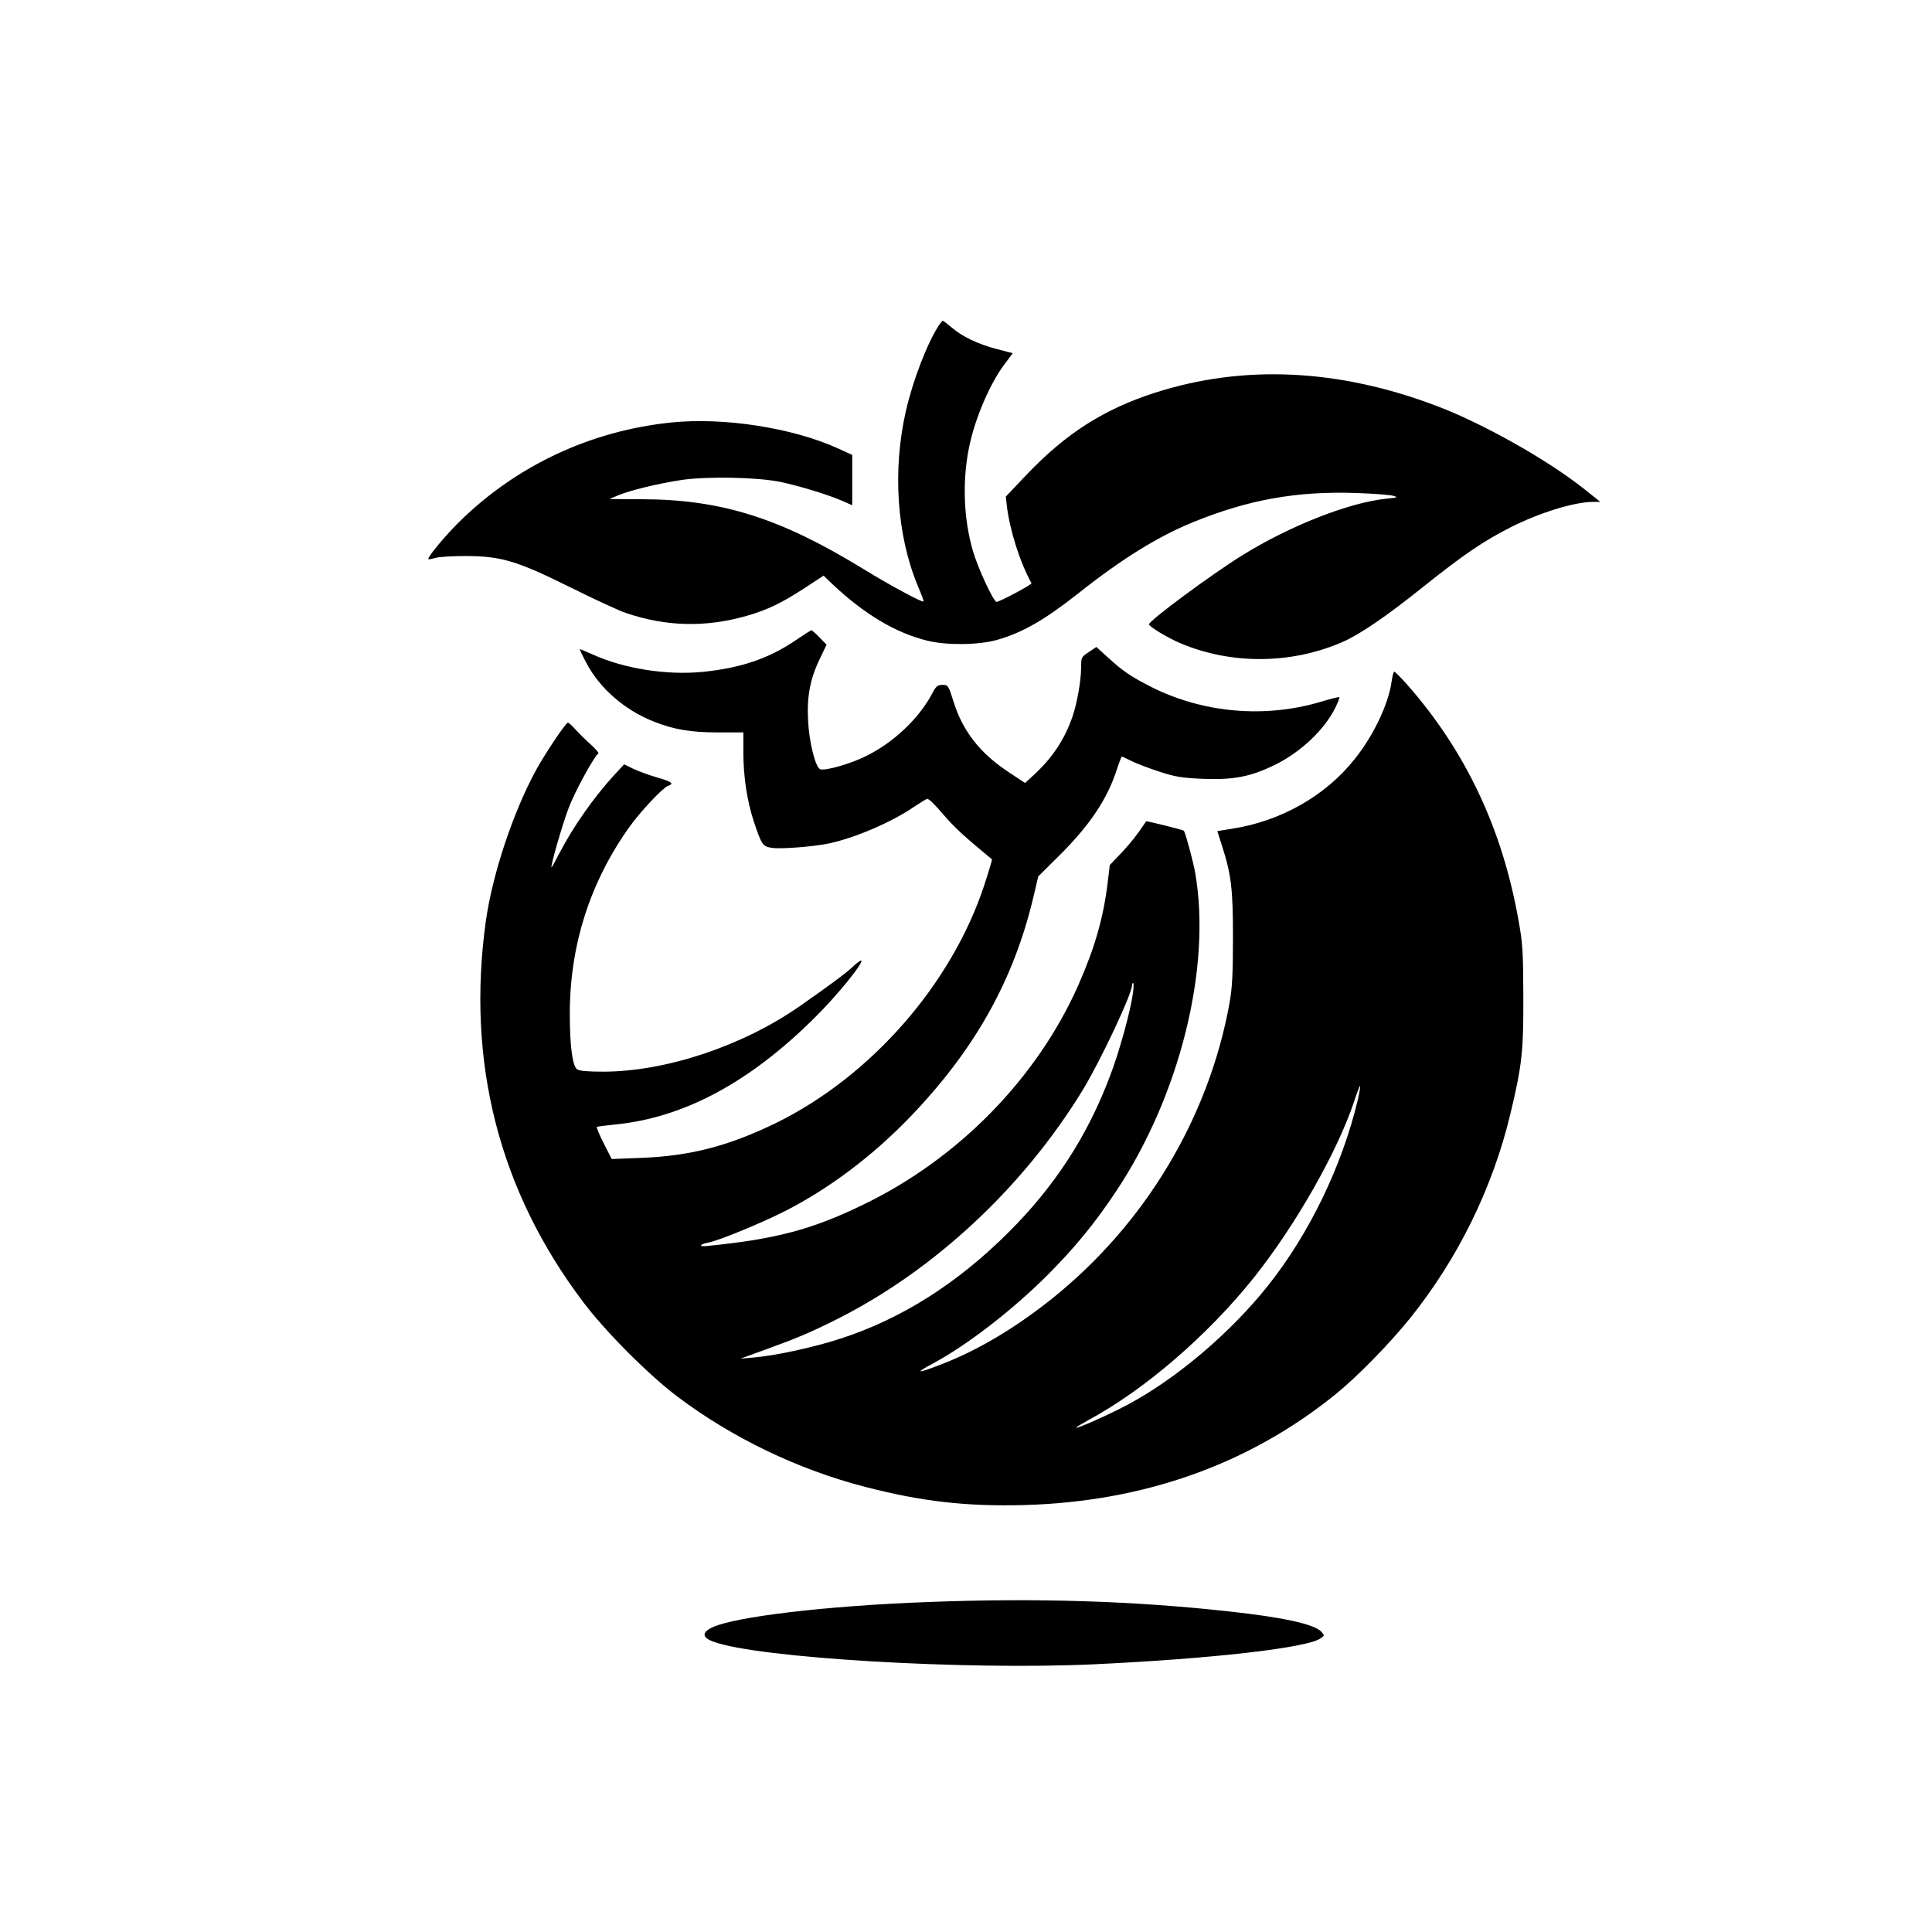
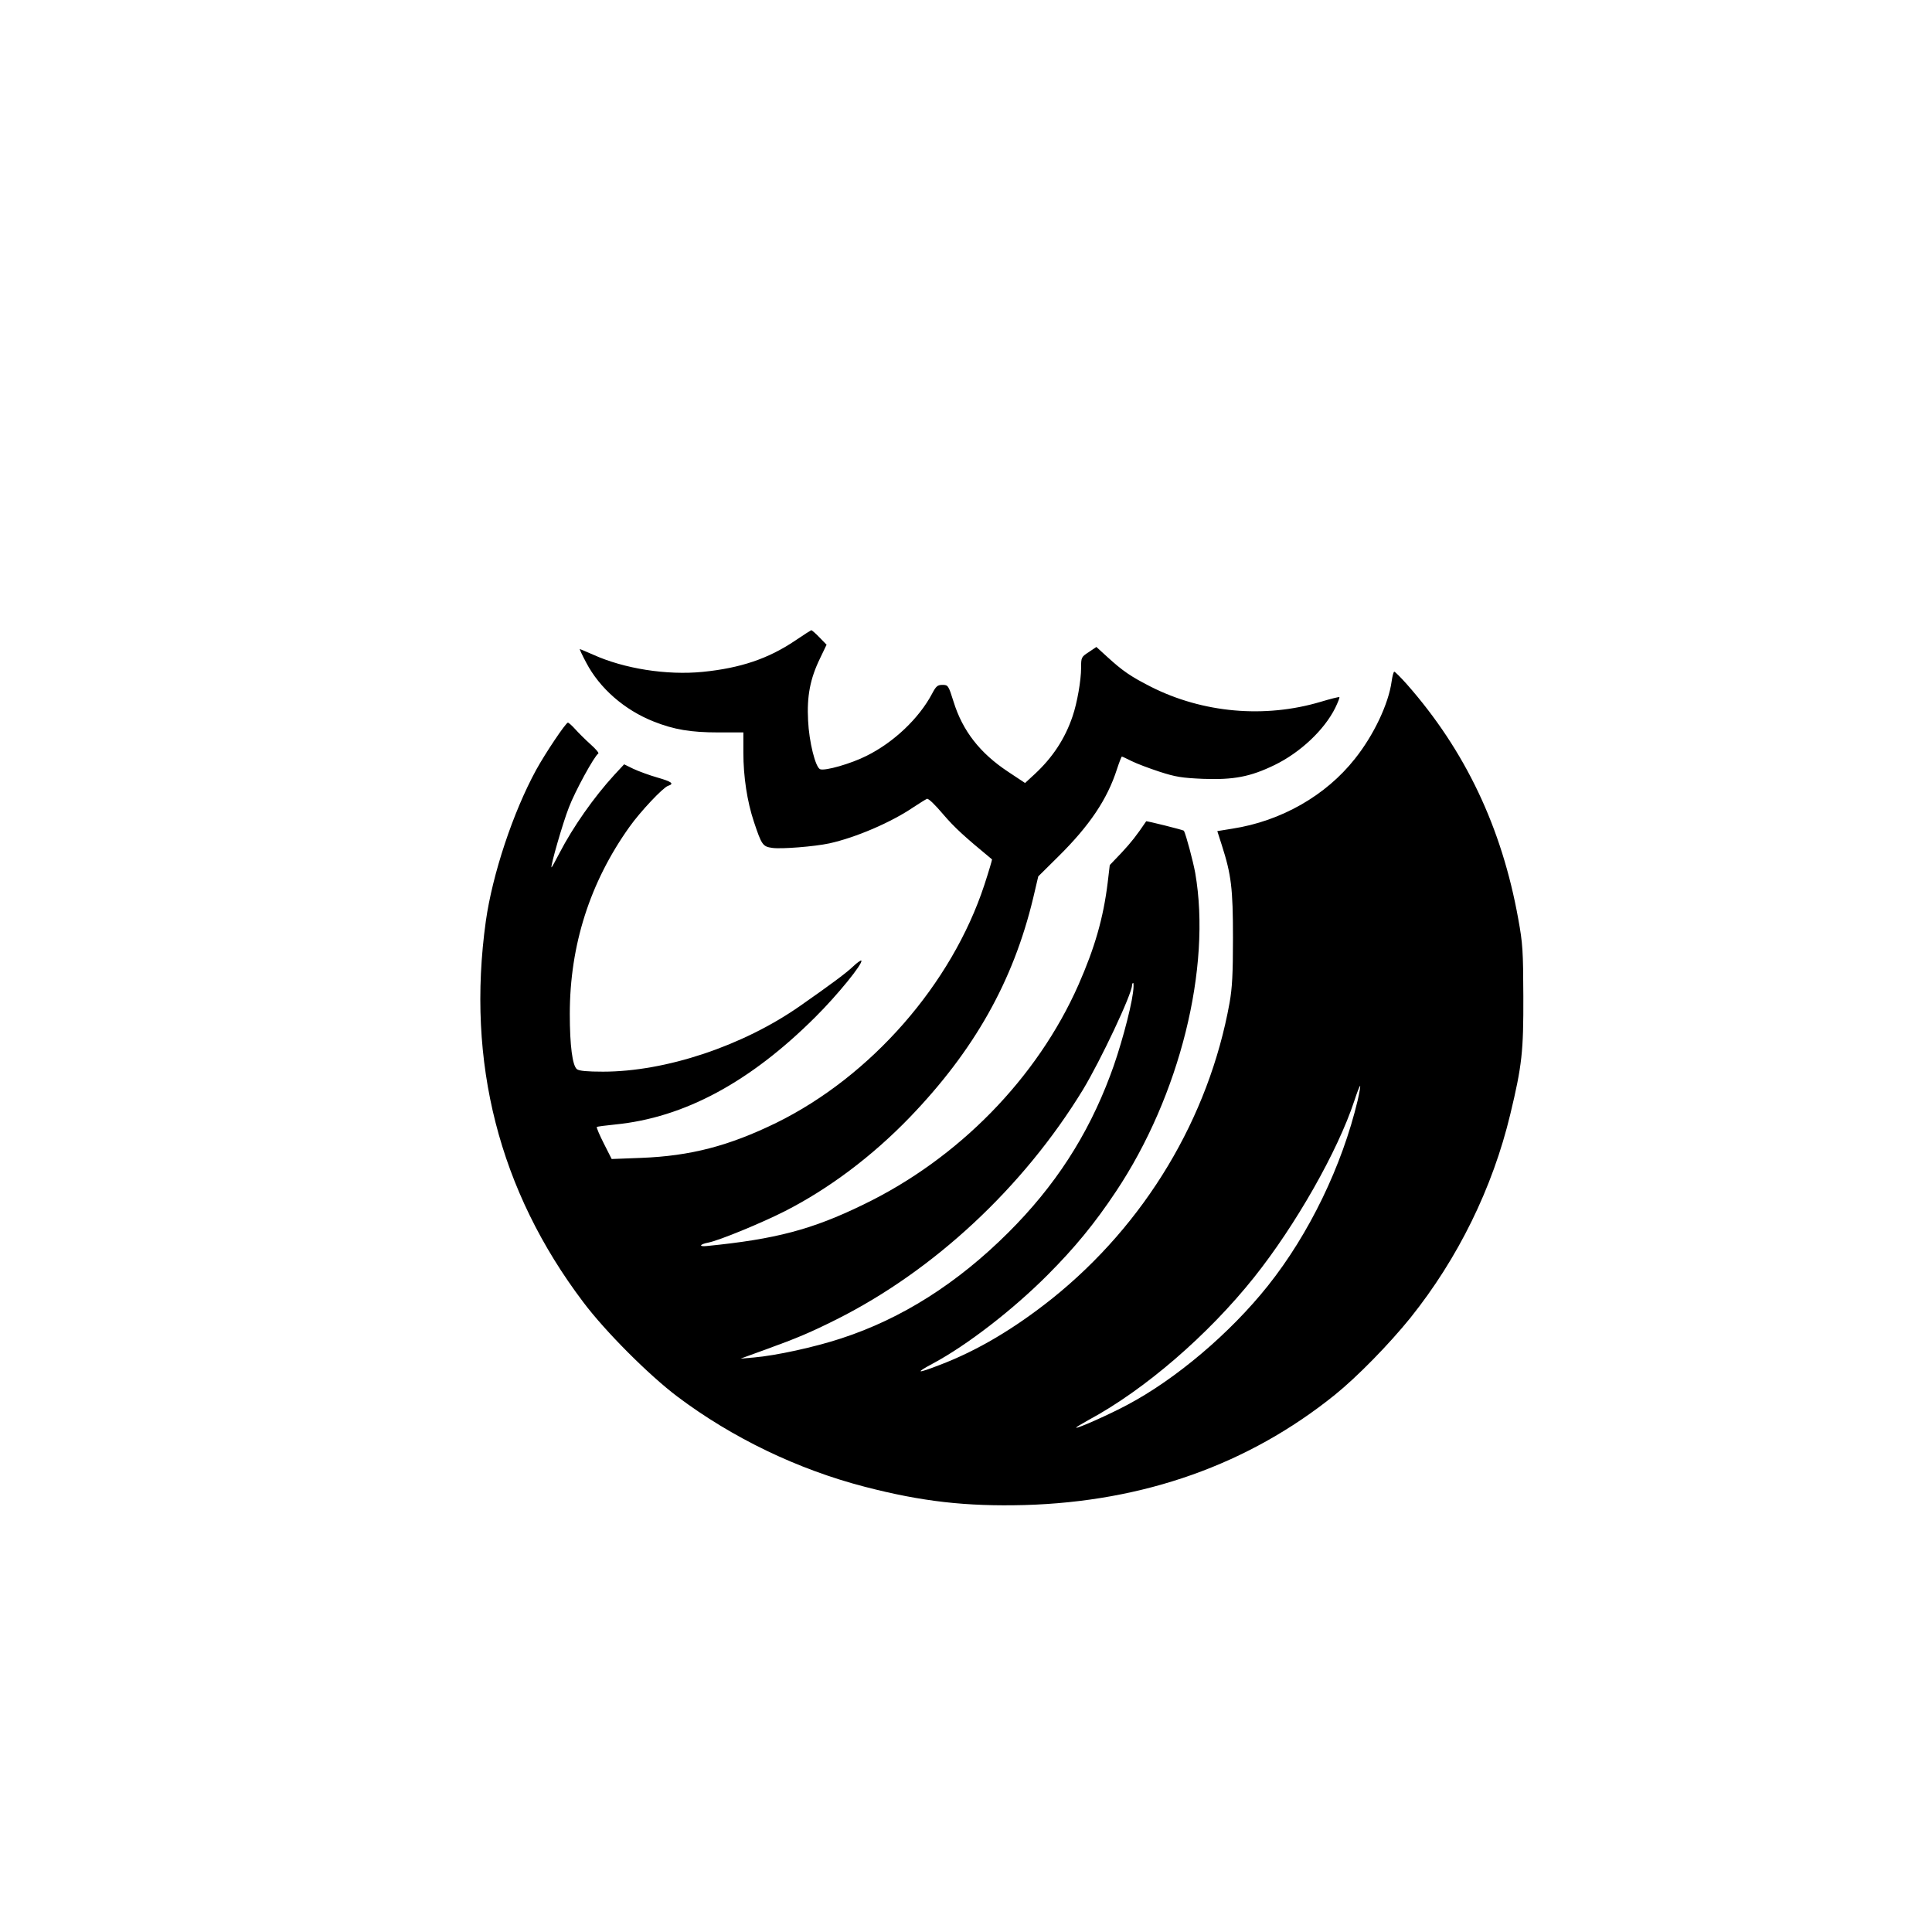
<svg xmlns="http://www.w3.org/2000/svg" version="1.0" width="1024pt" height="1024pt" viewBox="0 0 1024 1024" preserveAspectRatio="xMidYMid meet">
  <g transform="translate(0,1024) scale(0.1,-0.1)" fill="#000000" stroke="none">
-     <path d="M4977 8517 c-63 -97 -138 -291 -176 -457 -71 -313 -48 -656 63 -924 19 -44 33 -82 31 -84 -6 -7 -175 84 -322 174 -439 269 -751 367 -1171 368 l-172 1 42 18 c66 28 215 64 340 83 137 20 399 15 523 -10 97 -20 258 -69 330 -101 l52 -23 0 134 0 133 -77 35 c-238 108 -601 165 -880 137 -429 -44 -821 -227 -1126 -527 -72 -71 -164 -181 -164 -197 0 -3 17 0 38 6 20 6 93 10 162 10 187 -1 269 -25 555 -167 127 -63 258 -124 293 -135 214 -73 424 -77 640 -15 111 32 185 68 308 148 l99 65 45 -43 c169 -160 337 -261 506 -302 103 -25 269 -23 367 4 135 38 255 107 432 247 231 183 423 302 610 378 292 119 550 165 864 154 91 -3 180 -10 196 -15 27 -8 23 -9 -35 -15 -196 -19 -513 -143 -767 -301 -158 -98 -493 -345 -493 -365 0 -12 99 -72 168 -101 269 -113 585 -111 857 7 94 41 234 137 430 294 210 168 320 243 465 316 154 77 333 132 433 133 l39 0 -84 67 c-193 154 -538 349 -785 442 -520 197 -1024 220 -1493 69 -269 -87 -469 -214 -678 -433 l-111 -117 5 -46 c16 -133 69 -300 131 -413 4 -7 -169 -99 -185 -99 -16 0 -100 181 -126 272 -49 169 -56 369 -20 546 31 154 112 343 193 448 l39 52 -85 22 c-100 26 -183 66 -240 115 -23 19 -43 35 -46 35 -3 0 -11 -10 -20 -23z" />
    <path d="M4215 6845 c-142 -96 -290 -146 -490 -166 -192 -19 -417 17 -581 91 -37 16 -69 30 -71 30 -2 0 13 -33 34 -72 71 -136 203 -251 357 -312 108 -43 197 -58 344 -58 l132 0 0 -107 c0 -128 20 -259 56 -367 41 -123 47 -131 97 -138 48 -7 224 7 303 24 140 31 327 111 446 192 32 21 64 41 71 44 8 3 43 -31 86 -82 61 -71 109 -115 259 -239 1 -1 -17 -63 -41 -136 -173 -525 -600 -1013 -1102 -1260 -252 -123 -456 -176 -717 -186 l-156 -6 -42 83 c-23 45 -39 84 -37 87 3 2 47 8 98 13 364 36 713 223 1060 569 117 116 256 287 244 300 -3 2 -22 -11 -43 -31 -34 -33 -120 -97 -282 -210 -303 -212 -712 -348 -1044 -348 -83 0 -127 4 -138 13 -24 18 -38 126 -38 293 0 364 107 698 316 991 58 82 179 210 205 218 34 11 20 22 -57 44 -42 12 -99 33 -127 46 l-49 24 -52 -56 c-109 -119 -219 -276 -291 -415 -22 -42 -40 -76 -42 -75 -6 6 60 236 92 317 32 85 135 273 156 286 5 3 -14 25 -41 49 -28 25 -64 61 -81 80 -17 19 -35 35 -39 35 -11 0 -119 -161 -168 -250 -123 -225 -232 -554 -267 -802 -104 -748 70 -1429 516 -2019 117 -156 348 -387 499 -501 291 -219 638 -386 993 -478 304 -79 539 -105 847 -97 633 18 1187 215 1645 584 119 96 288 269 401 409 252 315 435 687 529 1079 62 258 70 332 69 625 -1 240 -3 279 -27 410 -87 484 -281 892 -590 1243 -33 37 -63 67 -67 67 -4 0 -10 -23 -14 -51 -16 -119 -95 -286 -195 -411 -154 -195 -391 -330 -649 -370 l-80 -13 24 -75 c50 -156 59 -228 59 -490 0 -193 -4 -266 -18 -345 -110 -610 -448 -1173 -941 -1568 -201 -160 -397 -276 -594 -351 -124 -48 -135 -45 -36 8 179 96 420 282 604 466 145 145 252 275 365 445 338 507 507 1187 420 1688 -11 61 -48 200 -60 224 -2 4 -198 53 -200 50 -52 -77 -79 -111 -130 -166 l-63 -66 -11 -93 c-23 -188 -68 -344 -155 -542 -219 -495 -637 -922 -1141 -1165 -271 -132 -465 -183 -828 -219 -45 -5 -40 9 7 18 57 11 281 103 407 167 233 119 461 290 660 496 342 355 549 721 655 1163 l27 115 106 105 c166 164 260 304 311 463 12 37 24 67 26 67 3 0 26 -11 52 -24 26 -13 92 -38 147 -56 86 -28 119 -33 231 -38 163 -6 251 11 379 73 136 66 264 186 322 303 14 29 24 54 22 57 -3 2 -47 -9 -100 -25 -296 -88 -624 -59 -899 80 -106 54 -149 83 -232 159 l-57 52 -40 -27 c-40 -26 -41 -28 -41 -84 0 -66 -21 -186 -45 -256 -40 -119 -106 -219 -201 -307 l-51 -47 -89 59 c-150 99 -242 217 -290 372 -27 86 -29 89 -59 89 -26 0 -34 -7 -55 -47 -69 -130 -202 -257 -347 -329 -83 -42 -220 -81 -246 -71 -25 9 -59 146 -64 258 -7 129 11 222 63 329 l35 73 -38 39 c-20 21 -40 38 -43 38 -3 -1 -41 -25 -85 -55z m1790 -1867 c-12 -93 -72 -312 -121 -439 -120 -320 -294 -587 -540 -832 -270 -269 -564 -456 -886 -561 -140 -46 -345 -91 -463 -101 l-70 -6 135 49 c168 61 236 90 374 159 516 259 989 699 1305 1216 94 155 261 509 261 555 0 7 3 12 6 12 3 0 3 -24 -1 -52z m1191 -570 c-83 -348 -257 -708 -476 -983 -200 -251 -488 -495 -745 -631 -91 -49 -266 -127 -271 -121 -2 2 28 20 66 41 297 160 633 450 877 756 220 276 443 668 531 935 15 46 29 82 31 79 2 -2 -4 -36 -13 -76z" />
-     <path d="M4919 1749 c-538 -20 -1029 -78 -1147 -136 -53 -26 -50 -53 9 -74 232 -87 1337 -152 2019 -120 617 29 1121 86 1197 136 24 16 24 17 7 36 -36 40 -202 77 -489 108 -506 56 -1021 72 -1596 50z" />
  </g>
</svg>